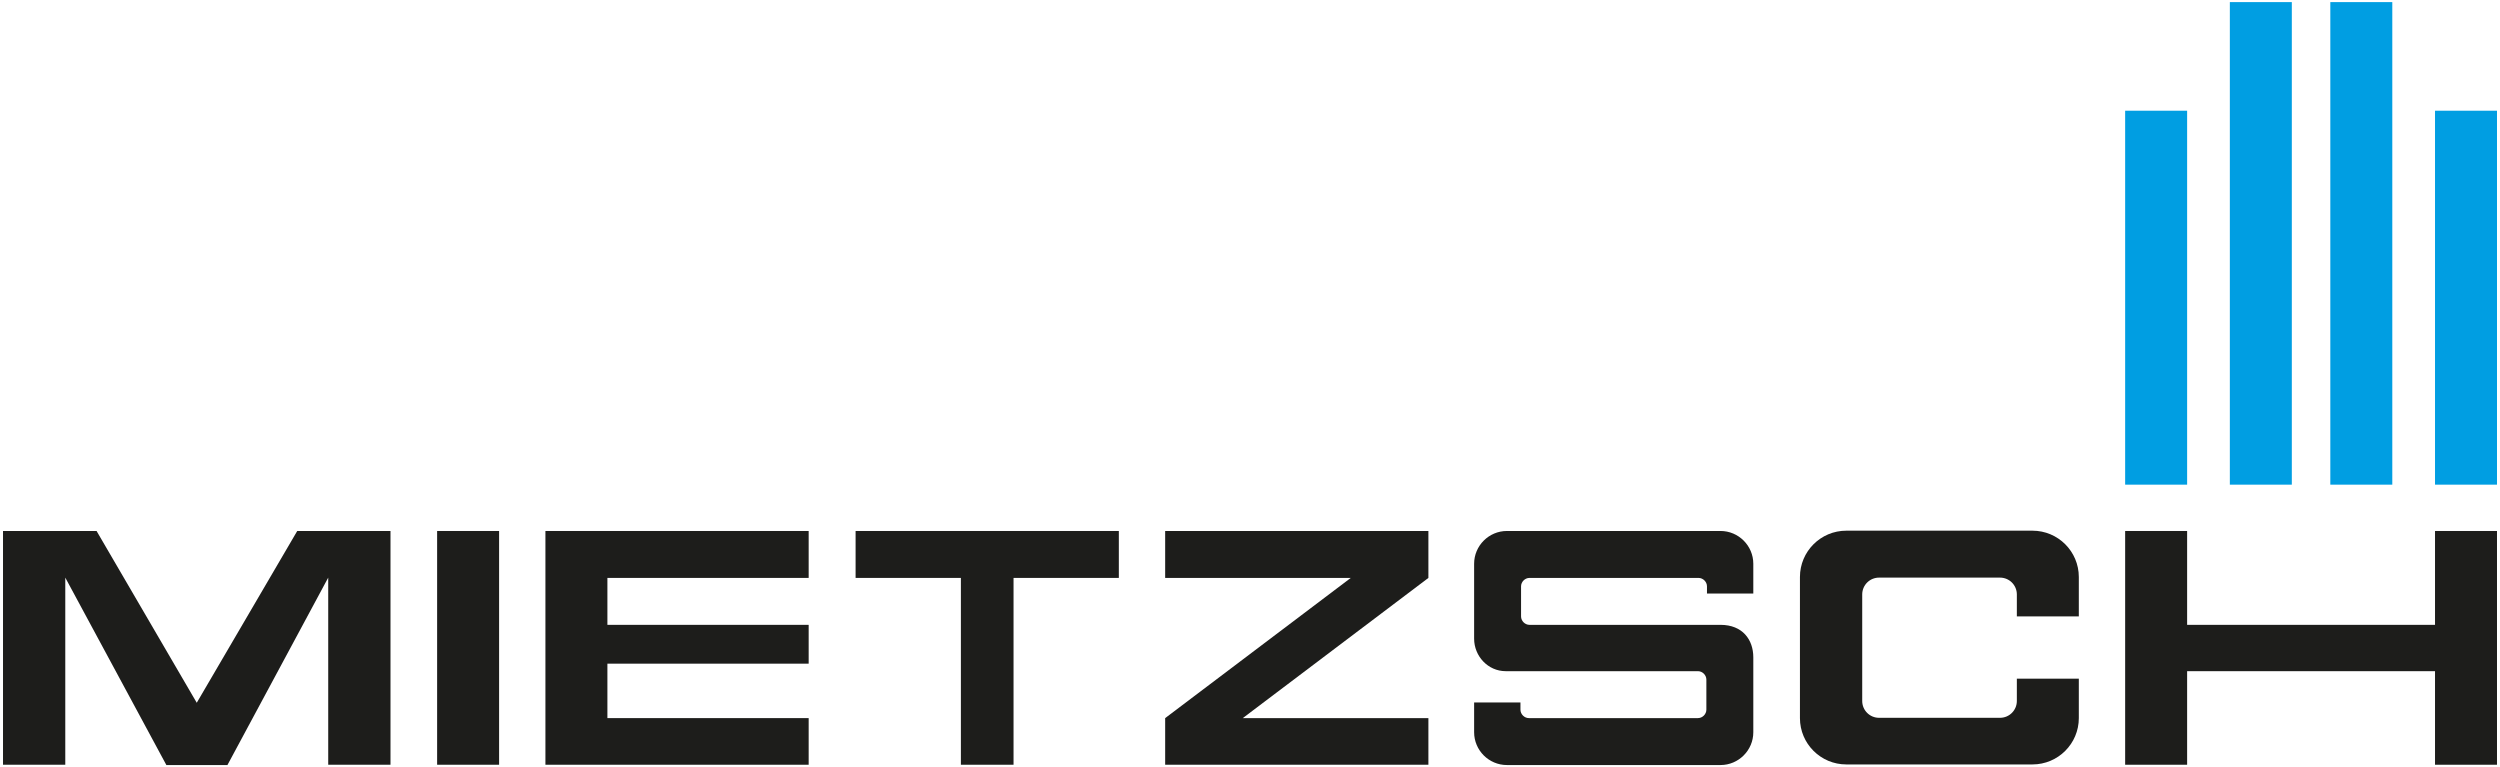
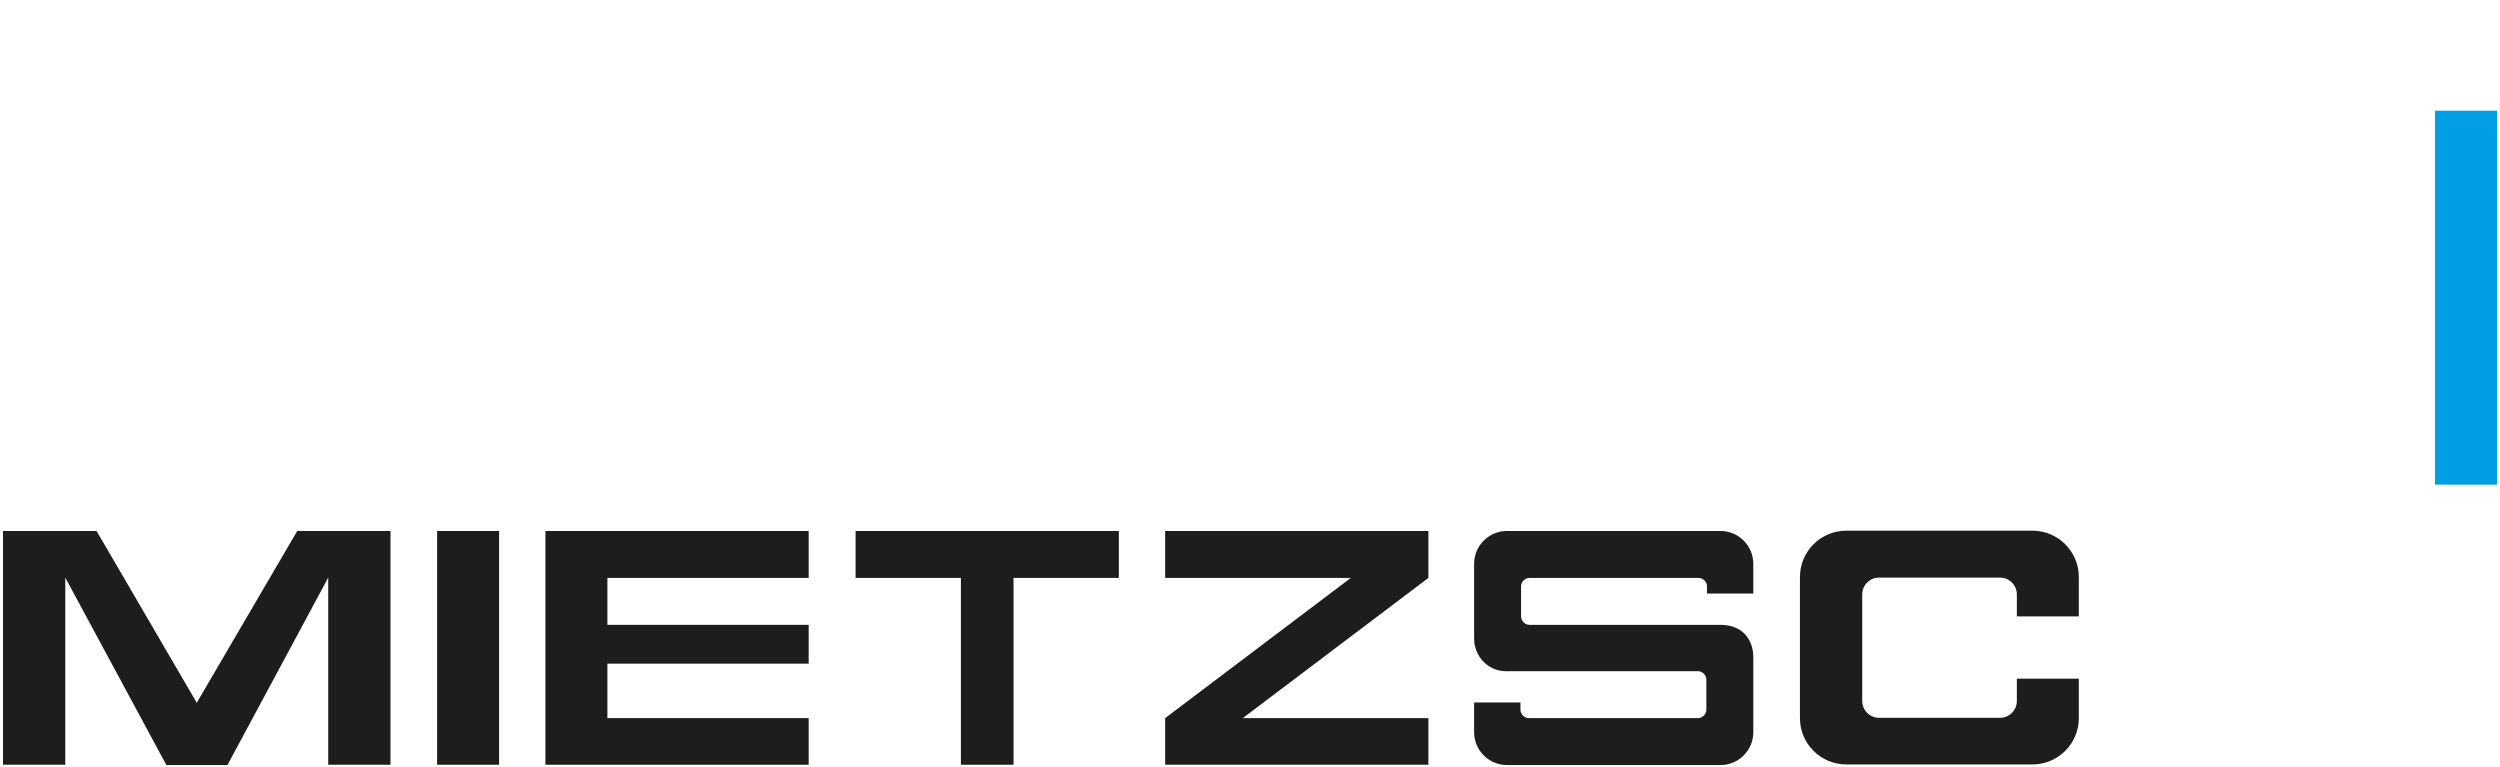
<svg xmlns="http://www.w3.org/2000/svg" version="1.1" id="Ebene_1" x="0px" y="0px" viewBox="0 0 831 255" style="enable-background:new 0 0 831 255;" xml:space="preserve">
  <style type="text/css">
	.st0{fill:#1D1D1B;}
	.st1{fill:#009EE2;}
</style>
  <g>
    <polygon class="st0" points="98.8,176.5 65.4,233.6 65.4,233.7 65.4,233.6 32.1,176.5 1,176.5 1,254.2 21.7,254.2 21.7,192    55.3,254.3 64,254.3 66.8,254.3 75.6,254.3 109.1,192 109.1,254.2 129.8,254.2 129.8,176.5  " />
    <rect x="145.3" y="176.5" class="st0" width="20.6" height="77.7" />
    <polygon class="st0" points="268.8,192.1 268.8,176.5 201.9,176.5 195.4,176.5 181.3,176.5 181.3,254.2 196.6,254.2 196.6,254.2    268.8,254.2 268.8,238.7 201.9,238.7 201.9,220.6 268.8,220.6 268.8,207.7 201.9,207.7 201.9,192.1  " />
    <polygon class="st0" points="371.9,176.5 284.4,176.5 284.4,192.1 319.4,192.1 319.4,254.2 336.9,254.2 336.9,192.1 371.9,192.1     " />
    <polygon class="st0" points="474.8,192.1 474.8,192.1 474.8,176.5 387.3,176.5 387.3,192.1 449,192.1 387.3,238.7 387.3,238.7    387.3,254.2 474.8,254.2 474.8,238.7 413.1,238.7  " />
    <path class="st0" d="M670.4,225.7v7.3c0,3.1-2.5,5.6-5.6,5.6h-40.2c-3.1,0-5.6-2.5-5.6-5.6v-35.4c0-3.1,2.5-5.6,5.6-5.6h40.2   c3.1,0,5.6,2.5,5.6,5.6v7.3H691v-13.1c0-8.5-6.9-15.4-15.4-15.4h-61.9c-8.5,0-15.4,6.9-15.4,15.4v46.9c0,8.5,6.9,15.4,15.4,15.4   h61.9c8.5,0,15.4-6.9,15.4-15.4v-13.1H670.4z" />
-     <polygon class="st0" points="809.4,176.5 809.4,207.7 727,207.7 727,176.5 706.4,176.5 706.4,254.2 727,254.2 727,223.1    809.4,223.1 809.4,254.2 830,254.2 830,176.5  " />
    <path class="st0" d="M564.6,207.7h-17.4h-38.8c-1.5,0-2.8-1.3-2.8-2.8v-10c0-1.5,1.3-2.8,2.8-2.8h56.2c1.5,0,2.8,1.3,2.8,2.8v2.4   h15.4v-9.9c0-6-4.9-10.9-10.9-10.9h-71c-6,0-10.9,4.9-10.9,10.9v24.9c0,5.8,4.6,10.8,10.5,10.8h7.7h14.3h41.9   c1.5,0,2.8,1.3,2.8,2.8v10c0,1.5-1.3,2.8-2.8,2.8h-56.2c-1.5,0-2.8-1.3-2.8-2.8v-2.4h-15.4v9.9c0,6,4.9,10.9,10.9,10.9h71   c6,0,10.9-4.9,10.9-10.9v-24.9c0-5.9-3.6-10.8-10.9-10.8H564.6z" />
-     <rect x="706.4" y="36.8" class="st1" width="20.6" height="124.3" />
    <rect x="809.4" y="36.8" class="st1" width="20.6" height="124.3" />
-     <rect x="774.6" y="0.7" class="st1" width="20.6" height="160.4" />
-     <rect x="741.2" y="0.7" class="st1" width="20.6" height="160.4" />
  </g>
</svg>